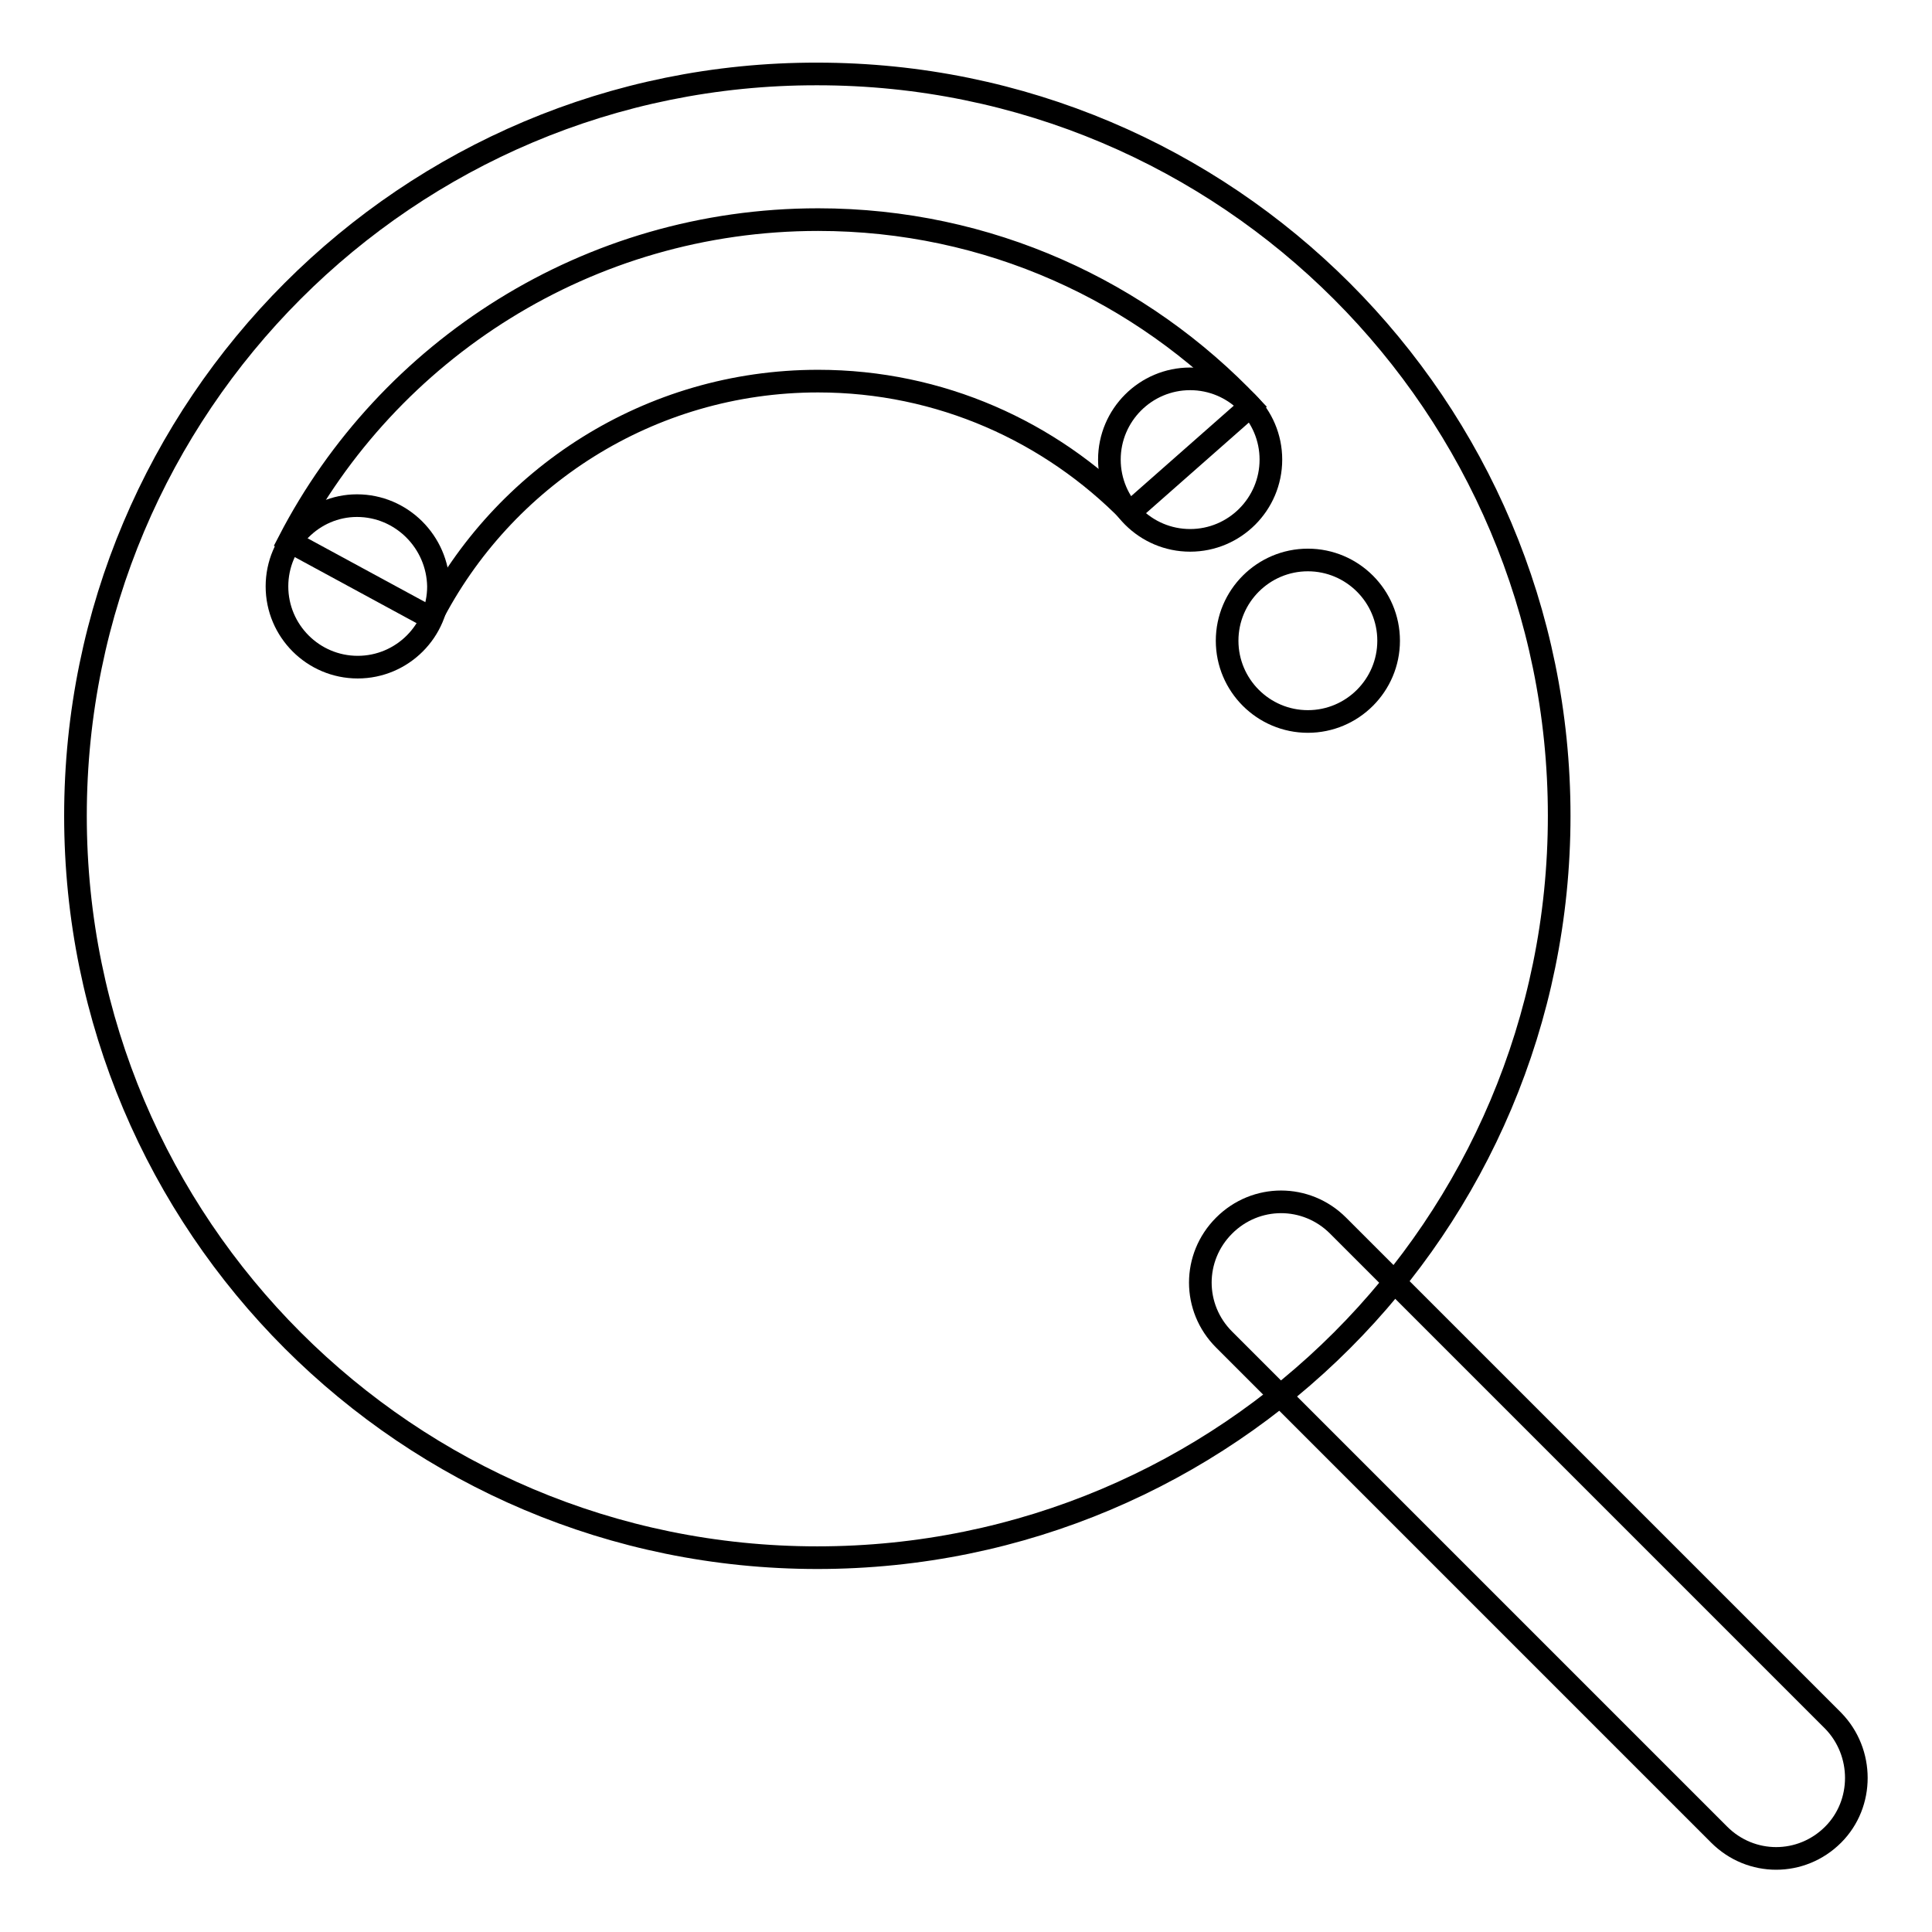
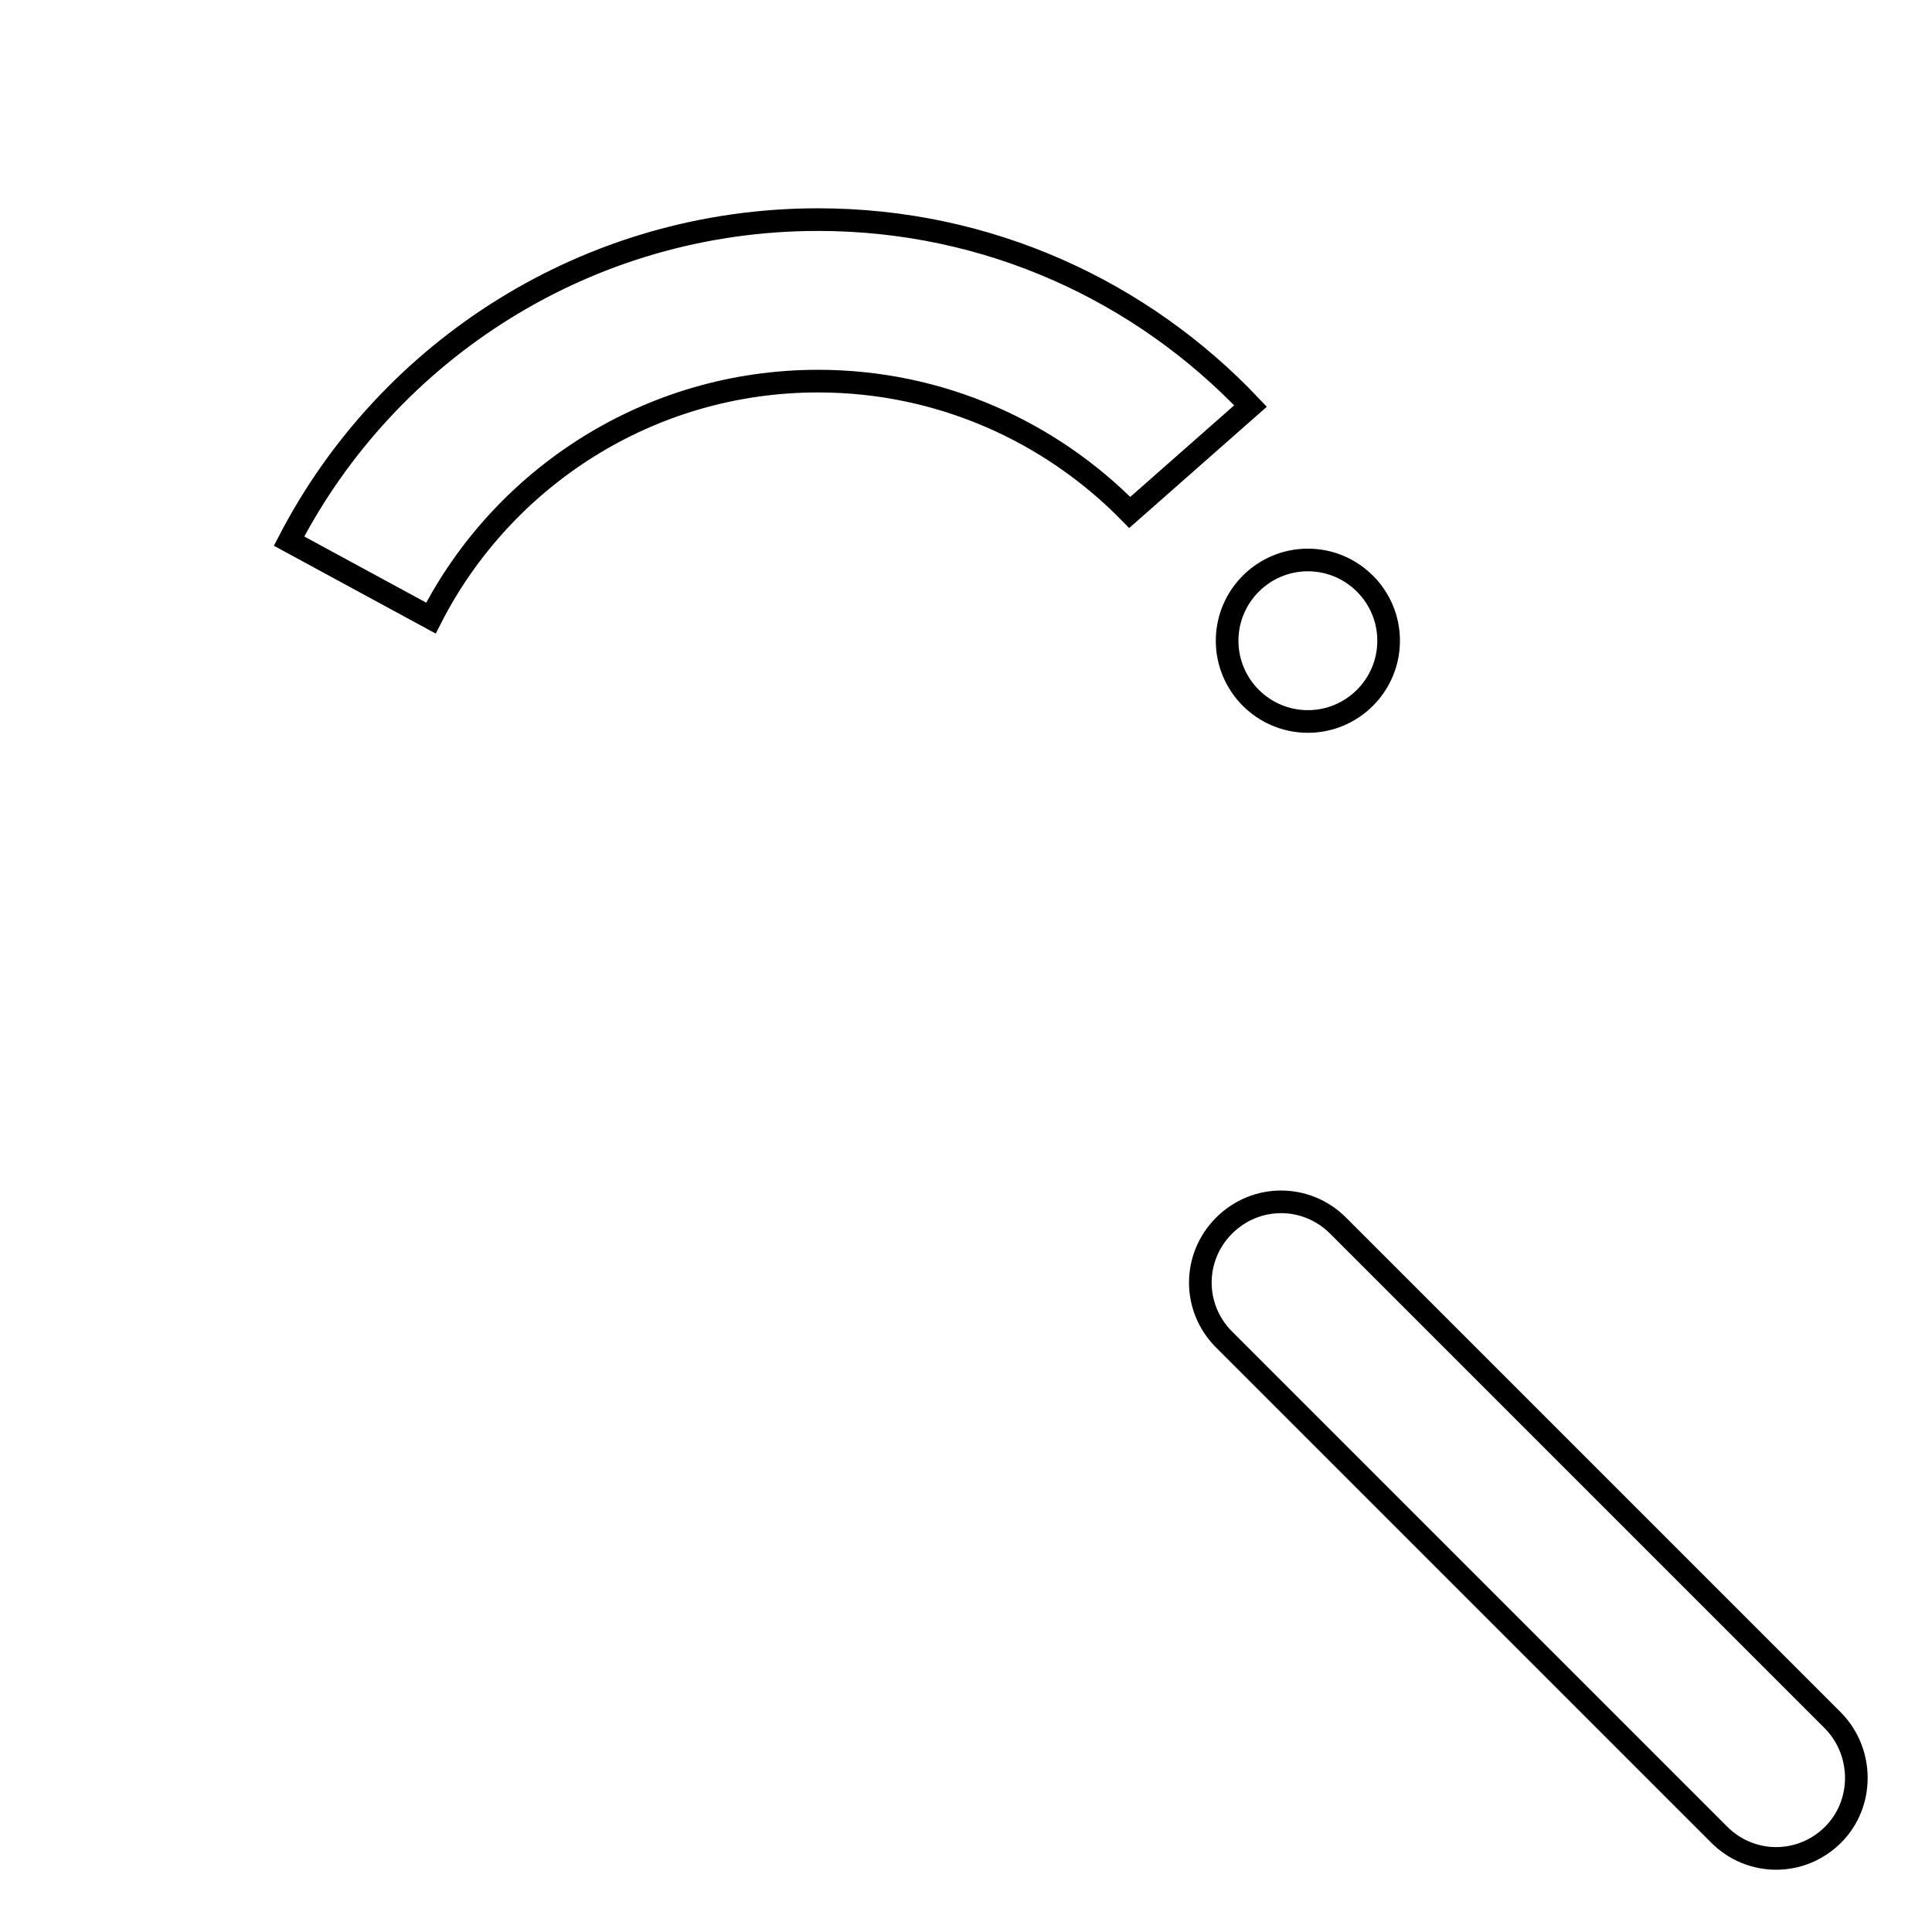
<svg xmlns="http://www.w3.org/2000/svg" version="1.1" x="0px" y="0px" viewBox="0 0 256 256" enable-background="new 0 0 256 256" xml:space="preserve">
  <g>
    <path stroke-width="3" fill-opacity="0" stroke="#000000" d="M242.9,243.1c-4.2,4.2-10.9,4.2-15.1,0l-65.6-65.6c-4.2-4.2-4.2-10.9,0-15.1c4.2-4.2,10.9-4.2,15.1,0 l65.6,65.6C247,232.2,247,239,242.9,243.1z" />
-     <path stroke-width="3" fill-opacity="0" stroke="#000000" d="M10,108.1c0,54.3,44,98.3,98.3,98.3c54.3,0,98.3-44,98.3-98.3s-44-98.3-98.3-98.3C54,9.7,10,53.8,10,108.1 L10,108.1z" />
    <path stroke-width="3" fill-opacity="0" stroke="#000000" d="M57.1,81.9c9.5-18.6,28.9-31.4,51.3-31.4c16.2,0,30.8,6.7,41.3,17.4l16-14.1 c-14.4-15.2-34.7-24.7-57.3-24.7c-30.5,0-57,17.3-70.1,42.6L57.1,81.9z" />
-     <path stroke-width="3" fill-opacity="0" stroke="#000000" d="M36.7,77.7c0,5.9,4.8,10.7,10.7,10.7c5.9,0,10.7-4.8,10.7-10.7l0,0C58,71.8,53.2,67,47.3,67 C41.5,67,36.7,71.8,36.7,77.7z" />
-     <path stroke-width="3" fill-opacity="0" stroke="#000000" d="M147,60.9c0,5.9,4.8,10.7,10.7,10.7s10.7-4.8,10.7-10.7c0,0,0,0,0,0c0-5.9-4.8-10.7-10.7-10.7 C151.8,50.2,147,55,147,60.9C147,60.9,147,60.9,147,60.9z" />
    <path stroke-width="3" fill-opacity="0" stroke="#000000" d="M162.6,84.9c0,5.9,4.8,10.7,10.7,10.7S184,90.8,184,84.9c0,0,0,0,0,0c0-5.9-4.8-10.7-10.7-10.7 C167.4,74.2,162.6,79,162.6,84.9C162.6,84.8,162.6,84.8,162.6,84.9z" />
  </g>
</svg>